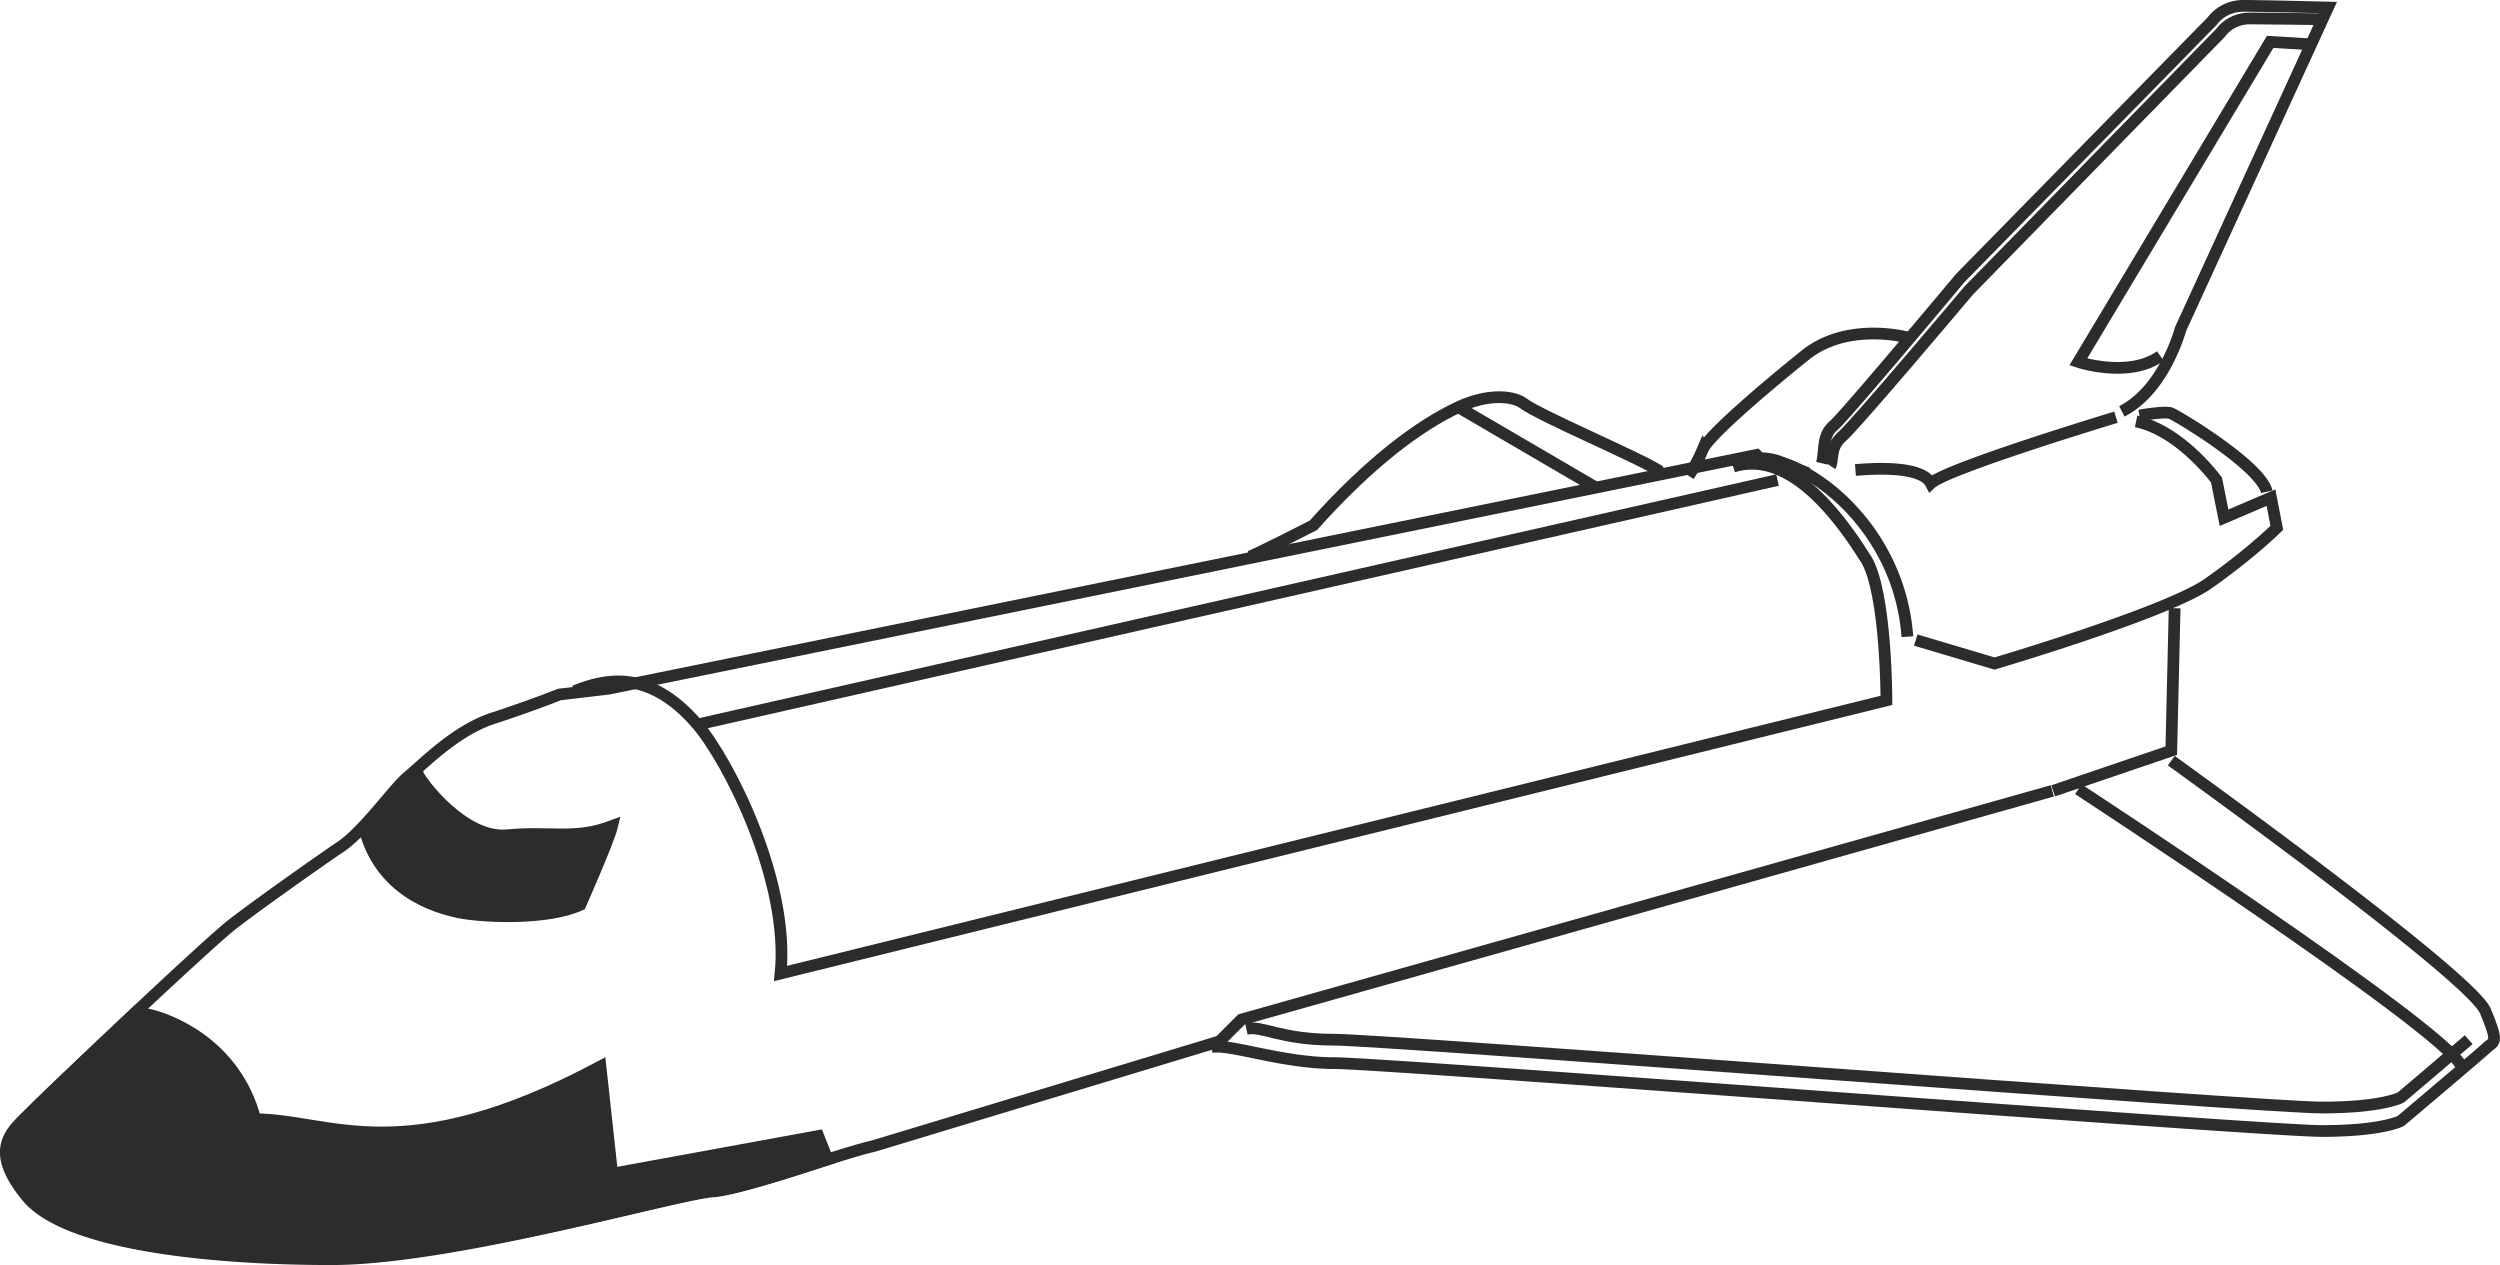
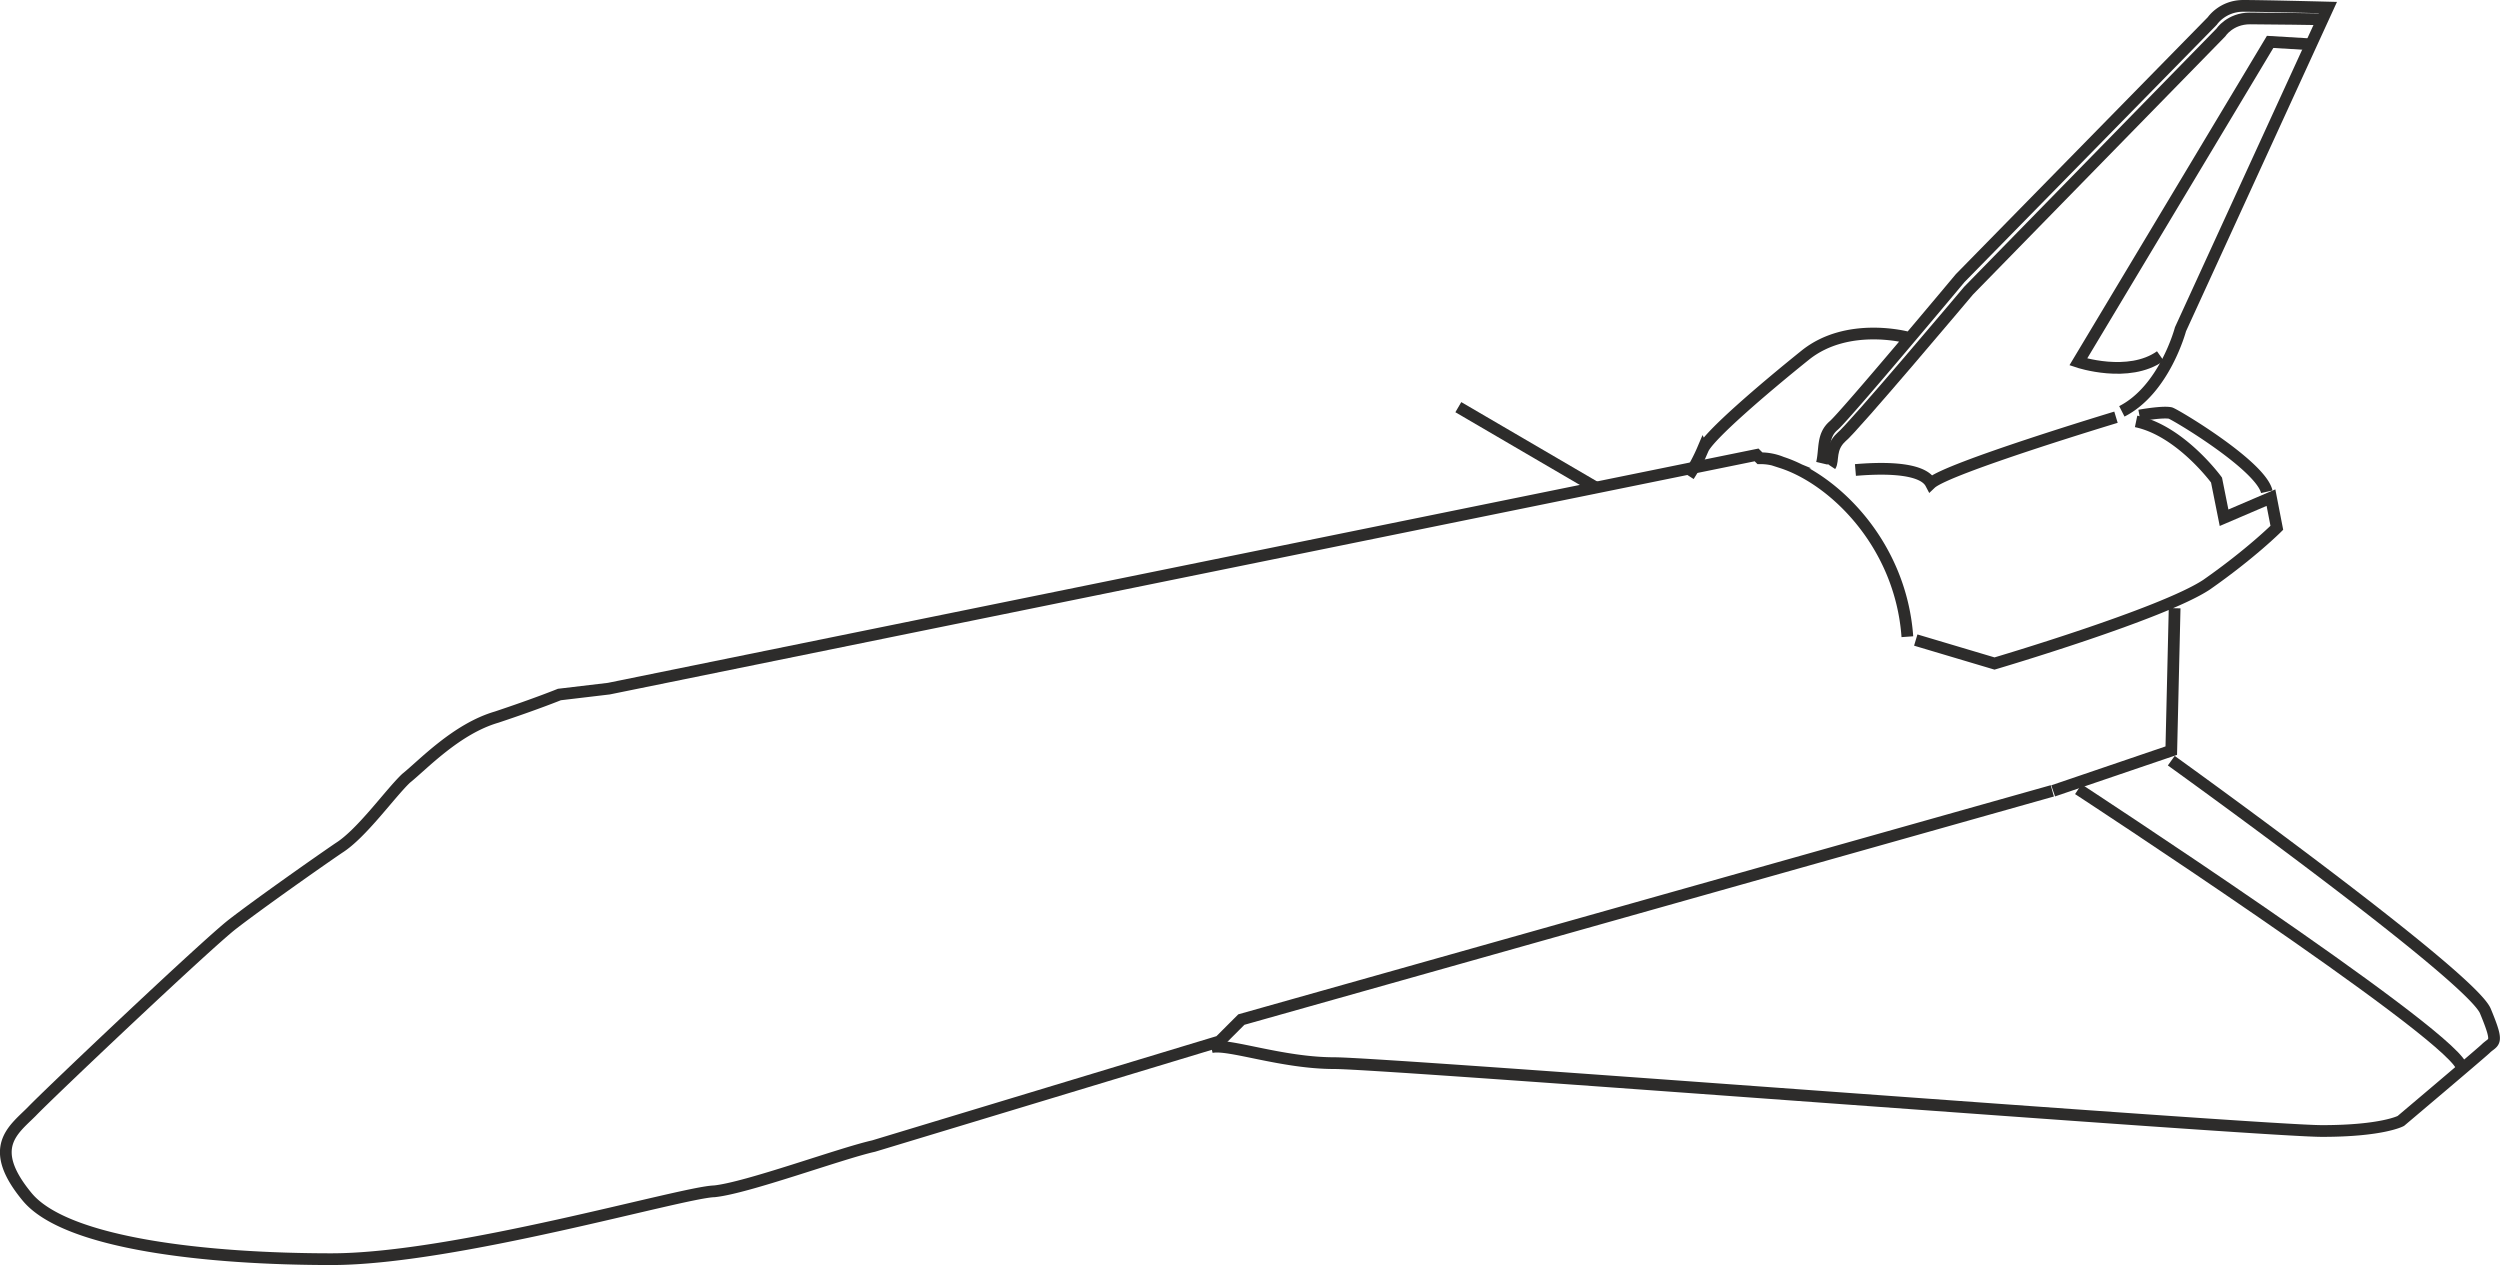
<svg xmlns="http://www.w3.org/2000/svg" width="286.473" height="144.96" viewBox="0 0 214.855 108.72">
  <path d="M347.39 406.4c.288-1.223 0-2.375 1.008-3.24 1.008-.863 10.872-12.671 10.872-12.671l21.672-22.104s.864-1.296 2.664-1.296c1.728 0 7.272.144 7.272.144l-12.672 27.648s-1.368 5.184-5.04 7.056m4.248 30.023s25.776 18.505 27 21.529c1.224 2.952.72 2.52 0 3.24-.792.72-7.272 6.192-7.272 6.192s-1.584.864-6.768.864c-5.184 0-80.424-5.832-84.888-5.832-4.536 0-9.144-1.728-10.584-1.368m59.904-60.985s-5.184-1.44-8.856 1.513c-3.672 2.952-8.28 6.912-8.784 8.064a15.08 15.08 0 0 1-1.224 2.304m31.32 27.072 10.152-3.456.288-12.24m-22.248 2.736 6.768 2.016s14.4-4.248 18.216-6.768c3.816-2.664 6.048-4.896 6.048-4.896l-.504-2.592-4.032 1.728-.648-3.24s-3.096-4.248-6.912-5.04" style="fill:none;stroke:#2d2c2b;stroke-width:1.008;stroke-miterlimit:10.433" transform="translate(-190.81 -366.585)" />
  <path d="M374.678 402.297s1.944-.36 2.664-.216c.576.216 7.776 4.536 8.28 6.768m-35.352-1.872c1.728-.144 5.688-.36 6.48 1.152 1.368-1.296 15.912-5.688 15.912-5.688m-17.928 18.864c-.576-7.992-6.336-13.536-10.8-14.976a4.76 4.76 0 0 0-1.872-.36l-.288-.288-98.64 20.088-4.248.504s-1.944.792-5.4 1.944c-3.456 1.008-6.336 4.104-7.776 5.256-1.368 1.296-3.816 4.752-5.76 5.976-1.8 1.224-6.912 4.824-9.144 6.552-2.232 1.728-15.768 14.544-17.28 16.128-1.584 1.584-3.888 3.096-.36 7.344 3.384 4.032 15.552 5.328 26.136 5.328s30.168-5.76 32.904-5.832c2.808-.288 10.8-3.24 13.68-3.888l29.736-9 1.872-1.872 69.696-19.656" style="fill:none;stroke:#2d2c2b;stroke-width:1.008;stroke-miterlimit:10.433" transform="translate(-190.81 -366.585)" />
-   <path d="M333.494 407.12c-1.368-1.007-10.44-4.823-11.808-5.903-.936-.648-3.096-.792-5.544.36-3.384 1.584-7.632 4.752-12.456 10.152 0 0-5.328 2.736-5.616 2.736" style="fill:none;stroke:#2d2c2b;stroke-width:1.008;stroke-miterlimit:10.433" transform="translate(-190.81 -366.585)" />
-   <path d="M226.718 433.113c.288.72 3.96 5.616 7.704 5.256 3.744-.36 5.76.432 9-.792-.288 1.224-2.736 6.768-2.736 6.768-2.808 1.296-8.28 1.08-10.44.648-2.016-.432-6.768-1.8-8.136-7.272zm-24.192 20.447c-4.032 3.817-8.136 7.705-9 8.569-1.512 1.584-3.744 3.096-.288 7.344 3.456 4.032 15.48 5.256 26.136 5.256 10.512 0 30.096-5.688 32.832-5.832 1.944-.144 6.192-1.512 9.72-2.664l-.792-2.016-17.712 3.24-1.008-9.216c-16.992 9.072-23.256 4.536-29.664 4.536-1.728-6.552-7.488-8.64-9.216-9z" style="fill:#2d2c2b;stroke:#2d2c2b;stroke-width:1.008;stroke-miterlimit:10.433" transform="translate(-190.81 -366.585)" />
  <path d="M348.11 406.617c.288-.432-.072-1.512.936-2.448 1.008-.792 10.944-12.6 10.944-12.6l21.672-22.176s.792-1.224 2.52-1.224 6.12.072 6.12.072" style="fill:none;stroke:#2d2c2b;stroke-width:1.008;stroke-miterlimit:10.433" transform="translate(-190.81 -366.585)" />
  <path d="m389.51 370.4-3.6-.215-16.488 27.504s4.32 1.44 7.056-.504m-7.056 37.224s31.176 20.376 32.904 23.76m-74.232-49.609-11.952-6.983" style="fill:none;stroke:#2d2c2b;stroke-width:1.008;stroke-miterlimit:10.433" transform="translate(-190.81 -366.585)" />
-   <path d="M402.974 455.937c-.648.576-5.832 4.968-5.832 4.968s-1.584.864-6.768.864c-5.184 0-80.424-5.832-84.96-5.832-4.536 0-6.12-1.224-7.488-.936m-57.744-29.016c2.52-1.008 6.336-2.016 10.512 2.808 2.736 3.168 7.992 13.536 7.2 21.456l95.04-23.472s0-9.216-1.728-12.096c-1.728-2.736-6.264-9.648-11.448-7.992m-89.064 22.176 92.88-21.024" style="fill:none;stroke:#2d2c2b;stroke-width:1.008;stroke-miterlimit:10.433" transform="translate(-190.81 -366.585)" />
</svg>